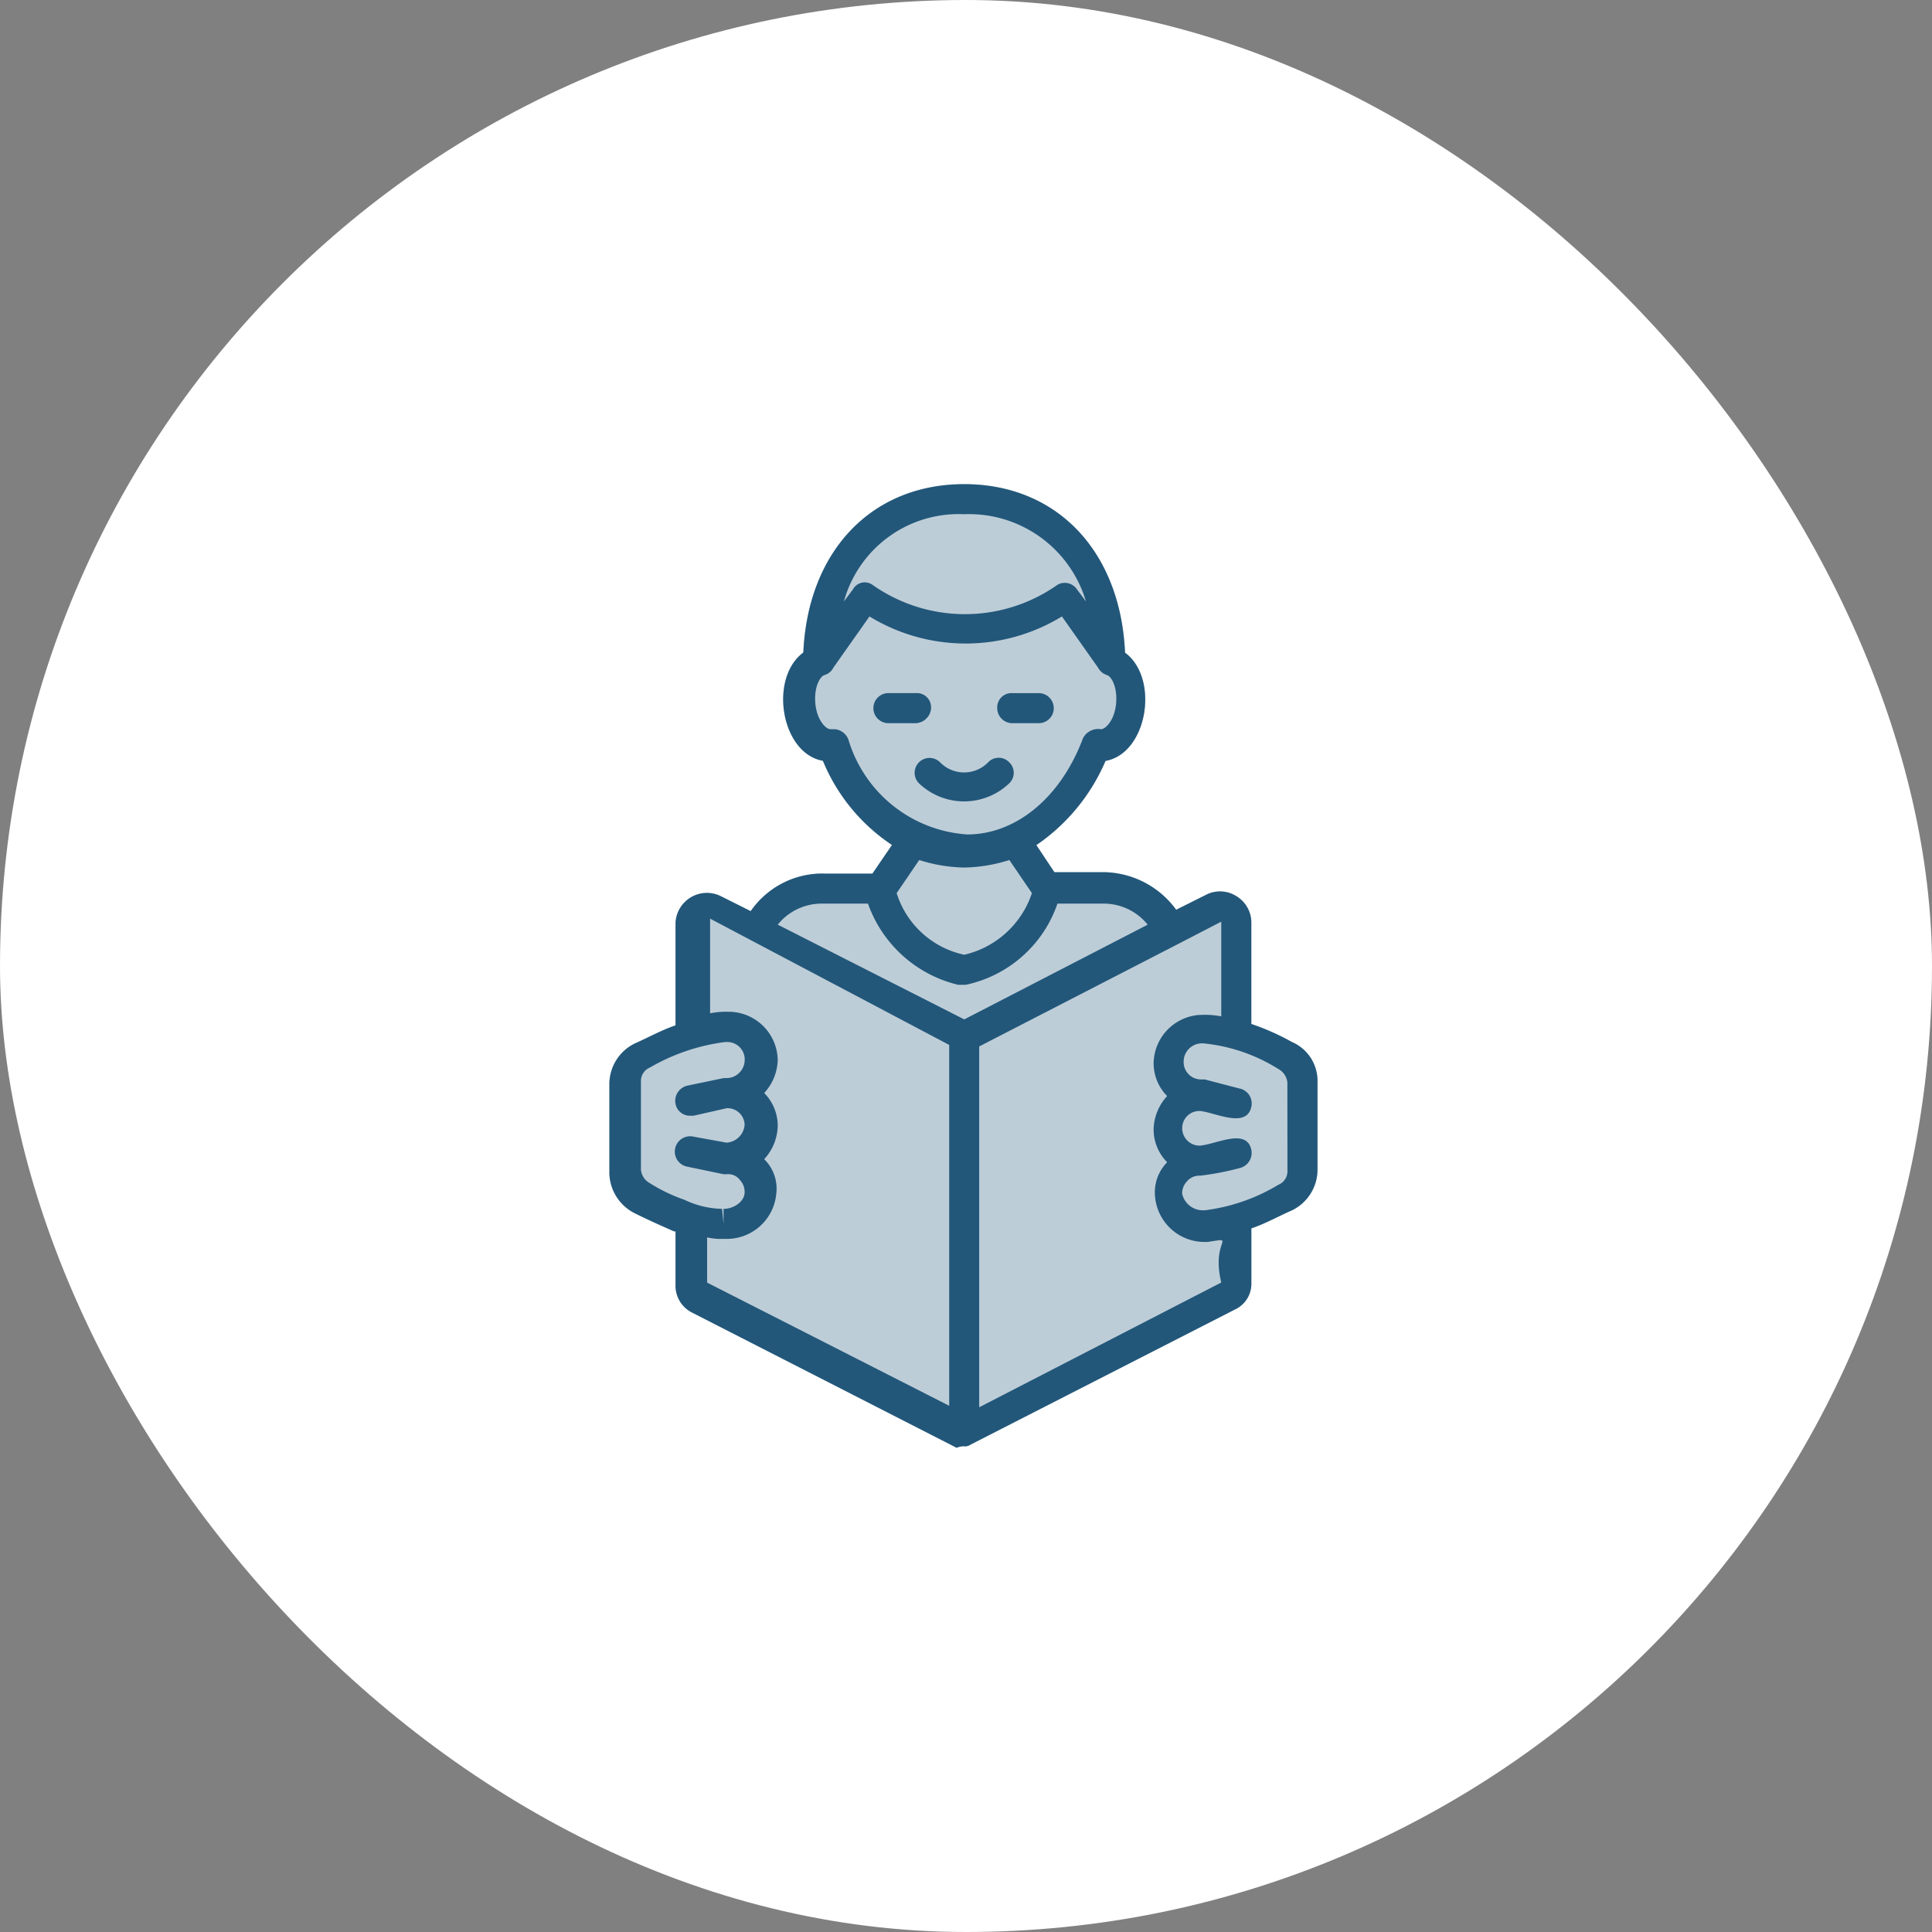
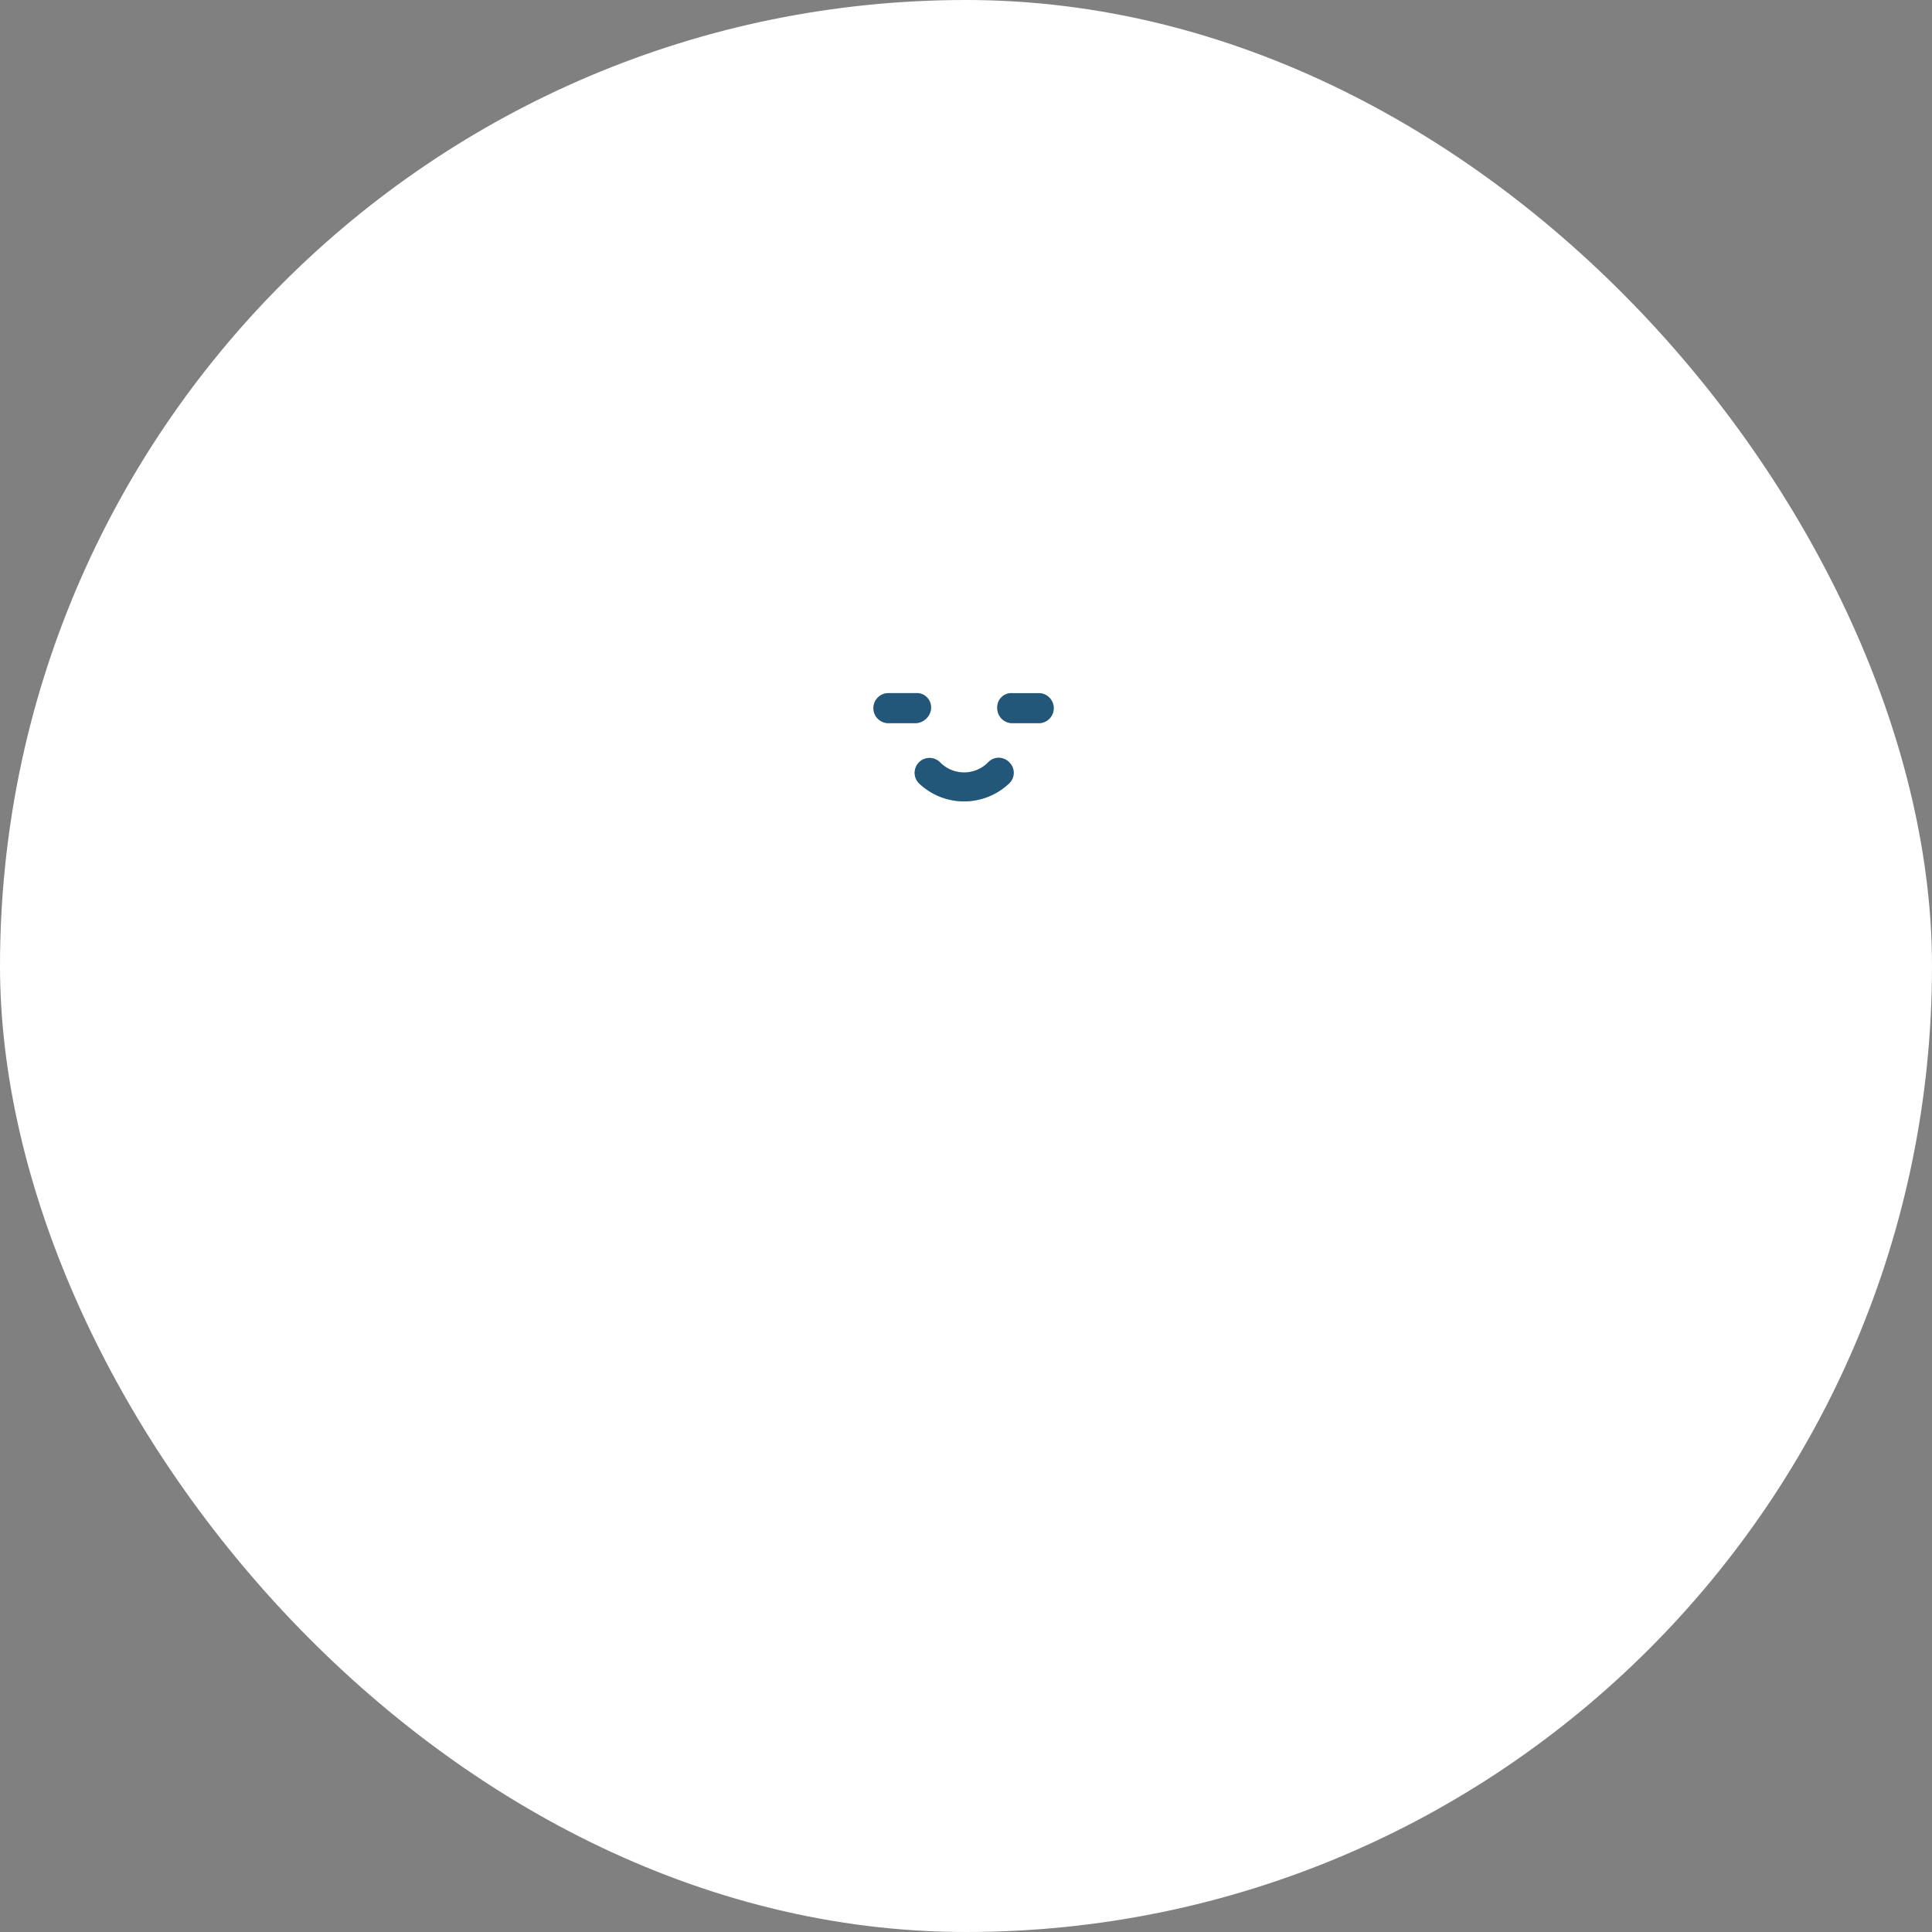
<svg xmlns="http://www.w3.org/2000/svg" width="80" height="80" viewBox="0 0 80 80">
  <rect x="0" y="0" width="80" height="80" fill="#808080" stroke="none" />
  <g id="Group_12911" data-name="Group 12911" transform="translate(-0.406)">
    <rect id="Rectangle" width="80" height="80" rx="40" transform="translate(0.406)" fill="#fff" />
    <g id="Group_2524" data-name="Group 2524" transform="translate(25.639 20.048)">
      <g id="learning" opacity="0.3">
        <path id="Path_8419" data-name="Path 8419" d="M32.6,17.764a.6.6,0,0,0-.872,0,1.391,1.391,0,0,1-1.992,0,.616.616,0,0,0-.872.872,2.708,2.708,0,0,0,3.735,0A.6.6,0,0,0,32.6,17.764Zm.125-1.619h1.121a.623.623,0,0,0,0-1.245H32.727a.588.588,0,0,0-.623.623A.624.624,0,0,0,32.727,16.145Zm-3.362-.623a.588.588,0,0,0-.623-.623H27.623a.623.623,0,1,0,0,1.245h1.121A.669.669,0,0,0,29.366,15.523Z" transform="translate(-16.043 -6.247)" fill="#22577a" />
-         <path id="Path_8420" data-name="Path 8420" d="M37.663,24.1a9.929,9.929,0,0,0-1.681-.747V19.116a1.284,1.284,0,0,0-.623-1.058A1.263,1.263,0,0,0,34.115,18l-1.245.623a3.774,3.774,0,0,0-2.988-1.556H27.827l-.747-1.121a8.045,8.045,0,0,0,2.864-3.486c1.743-.311,2.241-3.424.809-4.482C30.566,3.8,27.952,1,24.092,1s-6.474,2.8-6.661,6.972C16,9.031,16.5,12.143,18.24,12.455c.422.959,3.827,2.239,3.752,3.486l-1.564,1.513-2.188-.33a3.607,3.607,0,0,0-2.988,1.556l-1.245-.623a1.3,1.3,0,0,0-1.868,1.121v4.233c-.56.187-1.121.5-1.681.747A1.875,1.875,0,0,0,9.4,25.839v3.673a1.9,1.9,0,0,0,1.058,1.681c.5.249,1.058.5,1.619.747h.062v2.241a1.24,1.24,0,0,0,.685,1.121l10.957,5.6h0a.677.677,0,0,1,.311-.062.374.374,0,0,0,.249-.062h0l10.957-5.6a1.176,1.176,0,0,0,.685-1.121V31.816c.56-.187,1.121-.5,1.681-.747a1.875,1.875,0,0,0,1.058-1.681V25.715A1.748,1.748,0,0,0,37.663,24.1ZM10.707,29.388v0Zm2.864-10.4Z" transform="translate(-9.4 -1)" fill="#22577a" />
      </g>
      <g id="learning-2" data-name="learning">
        <path id="Path_8419-2" data-name="Path 8419" d="M32.6,17.764a.6.6,0,0,0-.872,0,1.391,1.391,0,0,1-1.992,0,.616.616,0,0,0-.872.872,2.708,2.708,0,0,0,3.735,0A.6.6,0,0,0,32.6,17.764Zm.125-1.619h1.121a.623.623,0,0,0,0-1.245H32.727a.588.588,0,0,0-.623.623A.624.624,0,0,0,32.727,16.145Zm-3.362-.623a.588.588,0,0,0-.623-.623H27.623a.623.623,0,1,0,0,1.245h1.121A.669.669,0,0,0,29.366,15.523Z" transform="translate(-16.043 -6.247)" fill="#22577a" />
-         <path id="Path_8420-2" data-name="Path 8420" d="M37.663,24.1a9.929,9.929,0,0,0-1.681-.747V19.116a1.284,1.284,0,0,0-.623-1.058A1.263,1.263,0,0,0,34.115,18l-1.245.623a3.774,3.774,0,0,0-2.988-1.556H27.827l-.747-1.121a8.045,8.045,0,0,0,2.864-3.486c1.743-.311,2.241-3.424.809-4.482C30.566,3.8,27.952,1,24.092,1s-6.474,2.8-6.661,6.972C16,9.031,16.5,12.143,18.24,12.455A7.7,7.7,0,0,0,21.1,15.941l-.809,1.183H18.24a3.607,3.607,0,0,0-2.988,1.556l-1.245-.623a1.3,1.3,0,0,0-1.868,1.121v4.233c-.56.187-1.121.5-1.681.747A1.875,1.875,0,0,0,9.4,25.839v3.673a1.9,1.9,0,0,0,1.058,1.681c.5.249,1.058.5,1.619.747h.062v2.241a1.24,1.24,0,0,0,.685,1.121l10.957,5.6h0a.677.677,0,0,1,.311-.062.374.374,0,0,0,.249-.062h0l10.957-5.6a1.176,1.176,0,0,0,.685-1.121V31.816c.56-.187,1.121-.5,1.681-.747a1.875,1.875,0,0,0,1.058-1.681V25.715A1.748,1.748,0,0,0,37.663,24.1ZM24.092,2.245a5.051,5.051,0,0,1,5.043,3.611l-.374-.5a.606.606,0,0,0-.809-.187,6.644,6.644,0,0,1-7.657,0,.554.554,0,0,0-.809.187l-.374.5A4.926,4.926,0,0,1,24.092,2.245ZM19.3,11.583a.665.665,0,0,0-.56-.436h-.187c-.187,0-.56-.374-.623-1.058s.187-1.121.374-1.183a.606.606,0,0,0,.374-.311L20.17,6.478a7.643,7.643,0,0,0,7.969,0l1.494,2.117a.638.638,0,0,0,.374.311c.187.062.436.5.374,1.183s-.436,1.058-.623,1.058h0a.71.71,0,0,0-.747.374c-.934,2.49-2.8,3.984-4.794,3.984A5.518,5.518,0,0,1,19.3,11.583Zm4.794,5.292a6.52,6.52,0,0,0,1.868-.311l.934,1.37a3.871,3.871,0,0,1-2.8,2.552,3.754,3.754,0,0,1-2.8-2.552l.934-1.37A6.52,6.52,0,0,0,24.092,16.875ZM18.24,18.369h1.868a5.258,5.258,0,0,0,3.735,3.362h.311a5.136,5.136,0,0,0,3.8-3.362h1.868a2.334,2.334,0,0,1,1.868.872l-7.595,3.922L16.372,19.24A2.334,2.334,0,0,1,18.24,18.369ZM11.081,29.948a.715.715,0,0,1-.374-.56V25.715a.6.6,0,0,1,.374-.56A8.284,8.284,0,0,1,14.194,24.1h.062a.719.719,0,0,1,.747.747.757.757,0,0,1-.747.747h-.125l-1.494.311a.646.646,0,0,0-.5.747.606.606,0,0,0,.623.5h.125l1.37-.311A.707.707,0,0,1,15,27.52a.8.8,0,0,1-.747.747l-1.37-.249a.635.635,0,1,0-.249,1.245l1.494.311h.125a.607.607,0,0,1,.56.249.707.707,0,0,1,.187.5c0,.374-.436.685-.872.685v.623l-.062-.623a3.783,3.783,0,0,1-1.556-.374A7.011,7.011,0,0,1,11.081,29.948Zm2.366,2.241a2.554,2.554,0,0,0,.685.062h.062a2.057,2.057,0,0,0,2.117-1.868,1.708,1.708,0,0,0-.5-1.432h0a2.1,2.1,0,0,0,.56-1.37,1.931,1.931,0,0,0-.56-1.37,2.1,2.1,0,0,0,.56-1.37,2.037,2.037,0,0,0-1.93-1.992H14.38a3.289,3.289,0,0,0-.809.062V18.991l9.9,5.229V39.162l-10.023-5.1Zm21.291,1.868L24.714,39.224V24.283l8.218-4.233h0l1.805-.934v3.922a3.55,3.55,0,0,0-.809-.062h-.062a2.037,2.037,0,0,0-1.93,1.992,1.931,1.931,0,0,0,.56,1.37,2.1,2.1,0,0,0-.56,1.37,1.931,1.931,0,0,0,.56,1.37h0a1.778,1.778,0,0,0-.5,1.432,2.057,2.057,0,0,0,2.117,1.868h.062C35.422,32.189,34.3,32.251,34.737,34.057Zm2.739-4.607a.6.6,0,0,1-.374.56,7.764,7.764,0,0,1-3.05,1.058H33.99a.878.878,0,0,1-.872-.685.707.707,0,0,1,.187-.5.676.676,0,0,1,.56-.249h0a11.422,11.422,0,0,0,1.619-.311.646.646,0,0,0,.5-.747c-.187-.934-1.432-.249-2.117-.187a.719.719,0,0,1-.747-.747.707.707,0,0,1,.747-.685c.623.062,1.93.747,2.117-.187a.63.63,0,0,0-.5-.747l-1.432-.374h-.125a.719.719,0,0,1-.747-.747.757.757,0,0,1,.747-.747h.062A7.138,7.138,0,0,1,37.1,25.217a.715.715,0,0,1,.374.56Z" transform="translate(-9.4 -1)" fill="#22577a" />
      </g>
    </g>
  </g>
</svg>